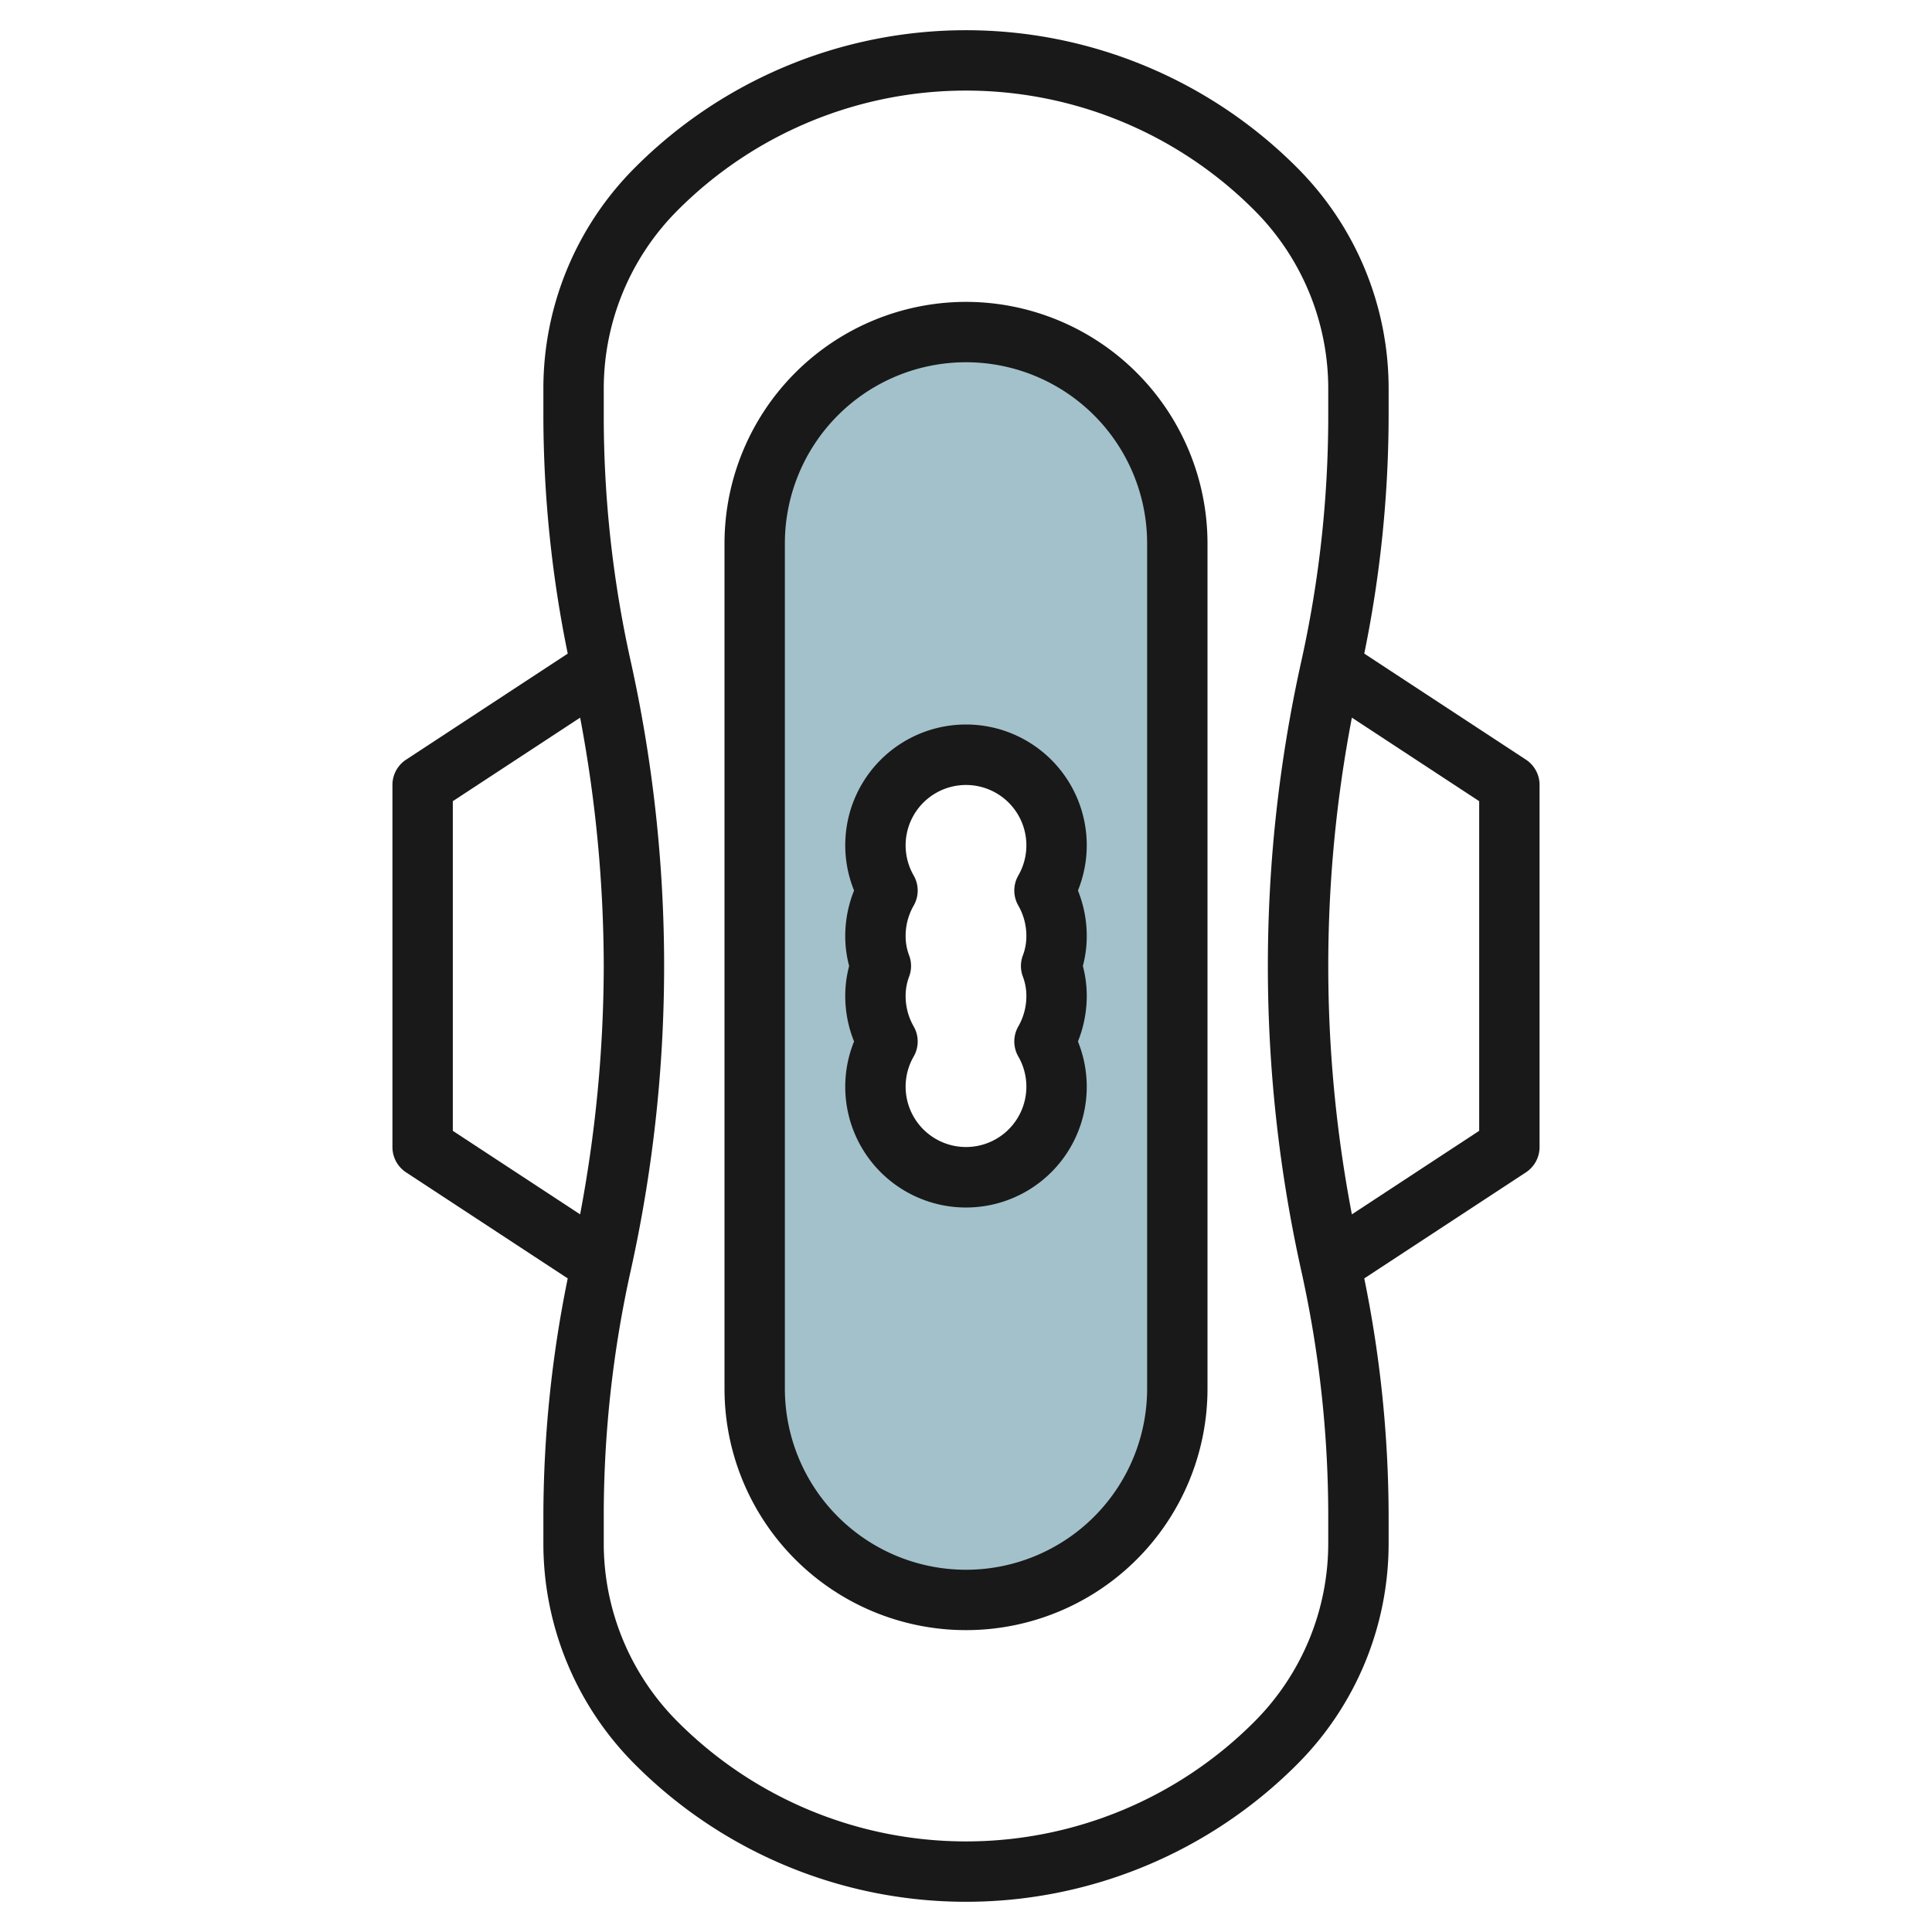
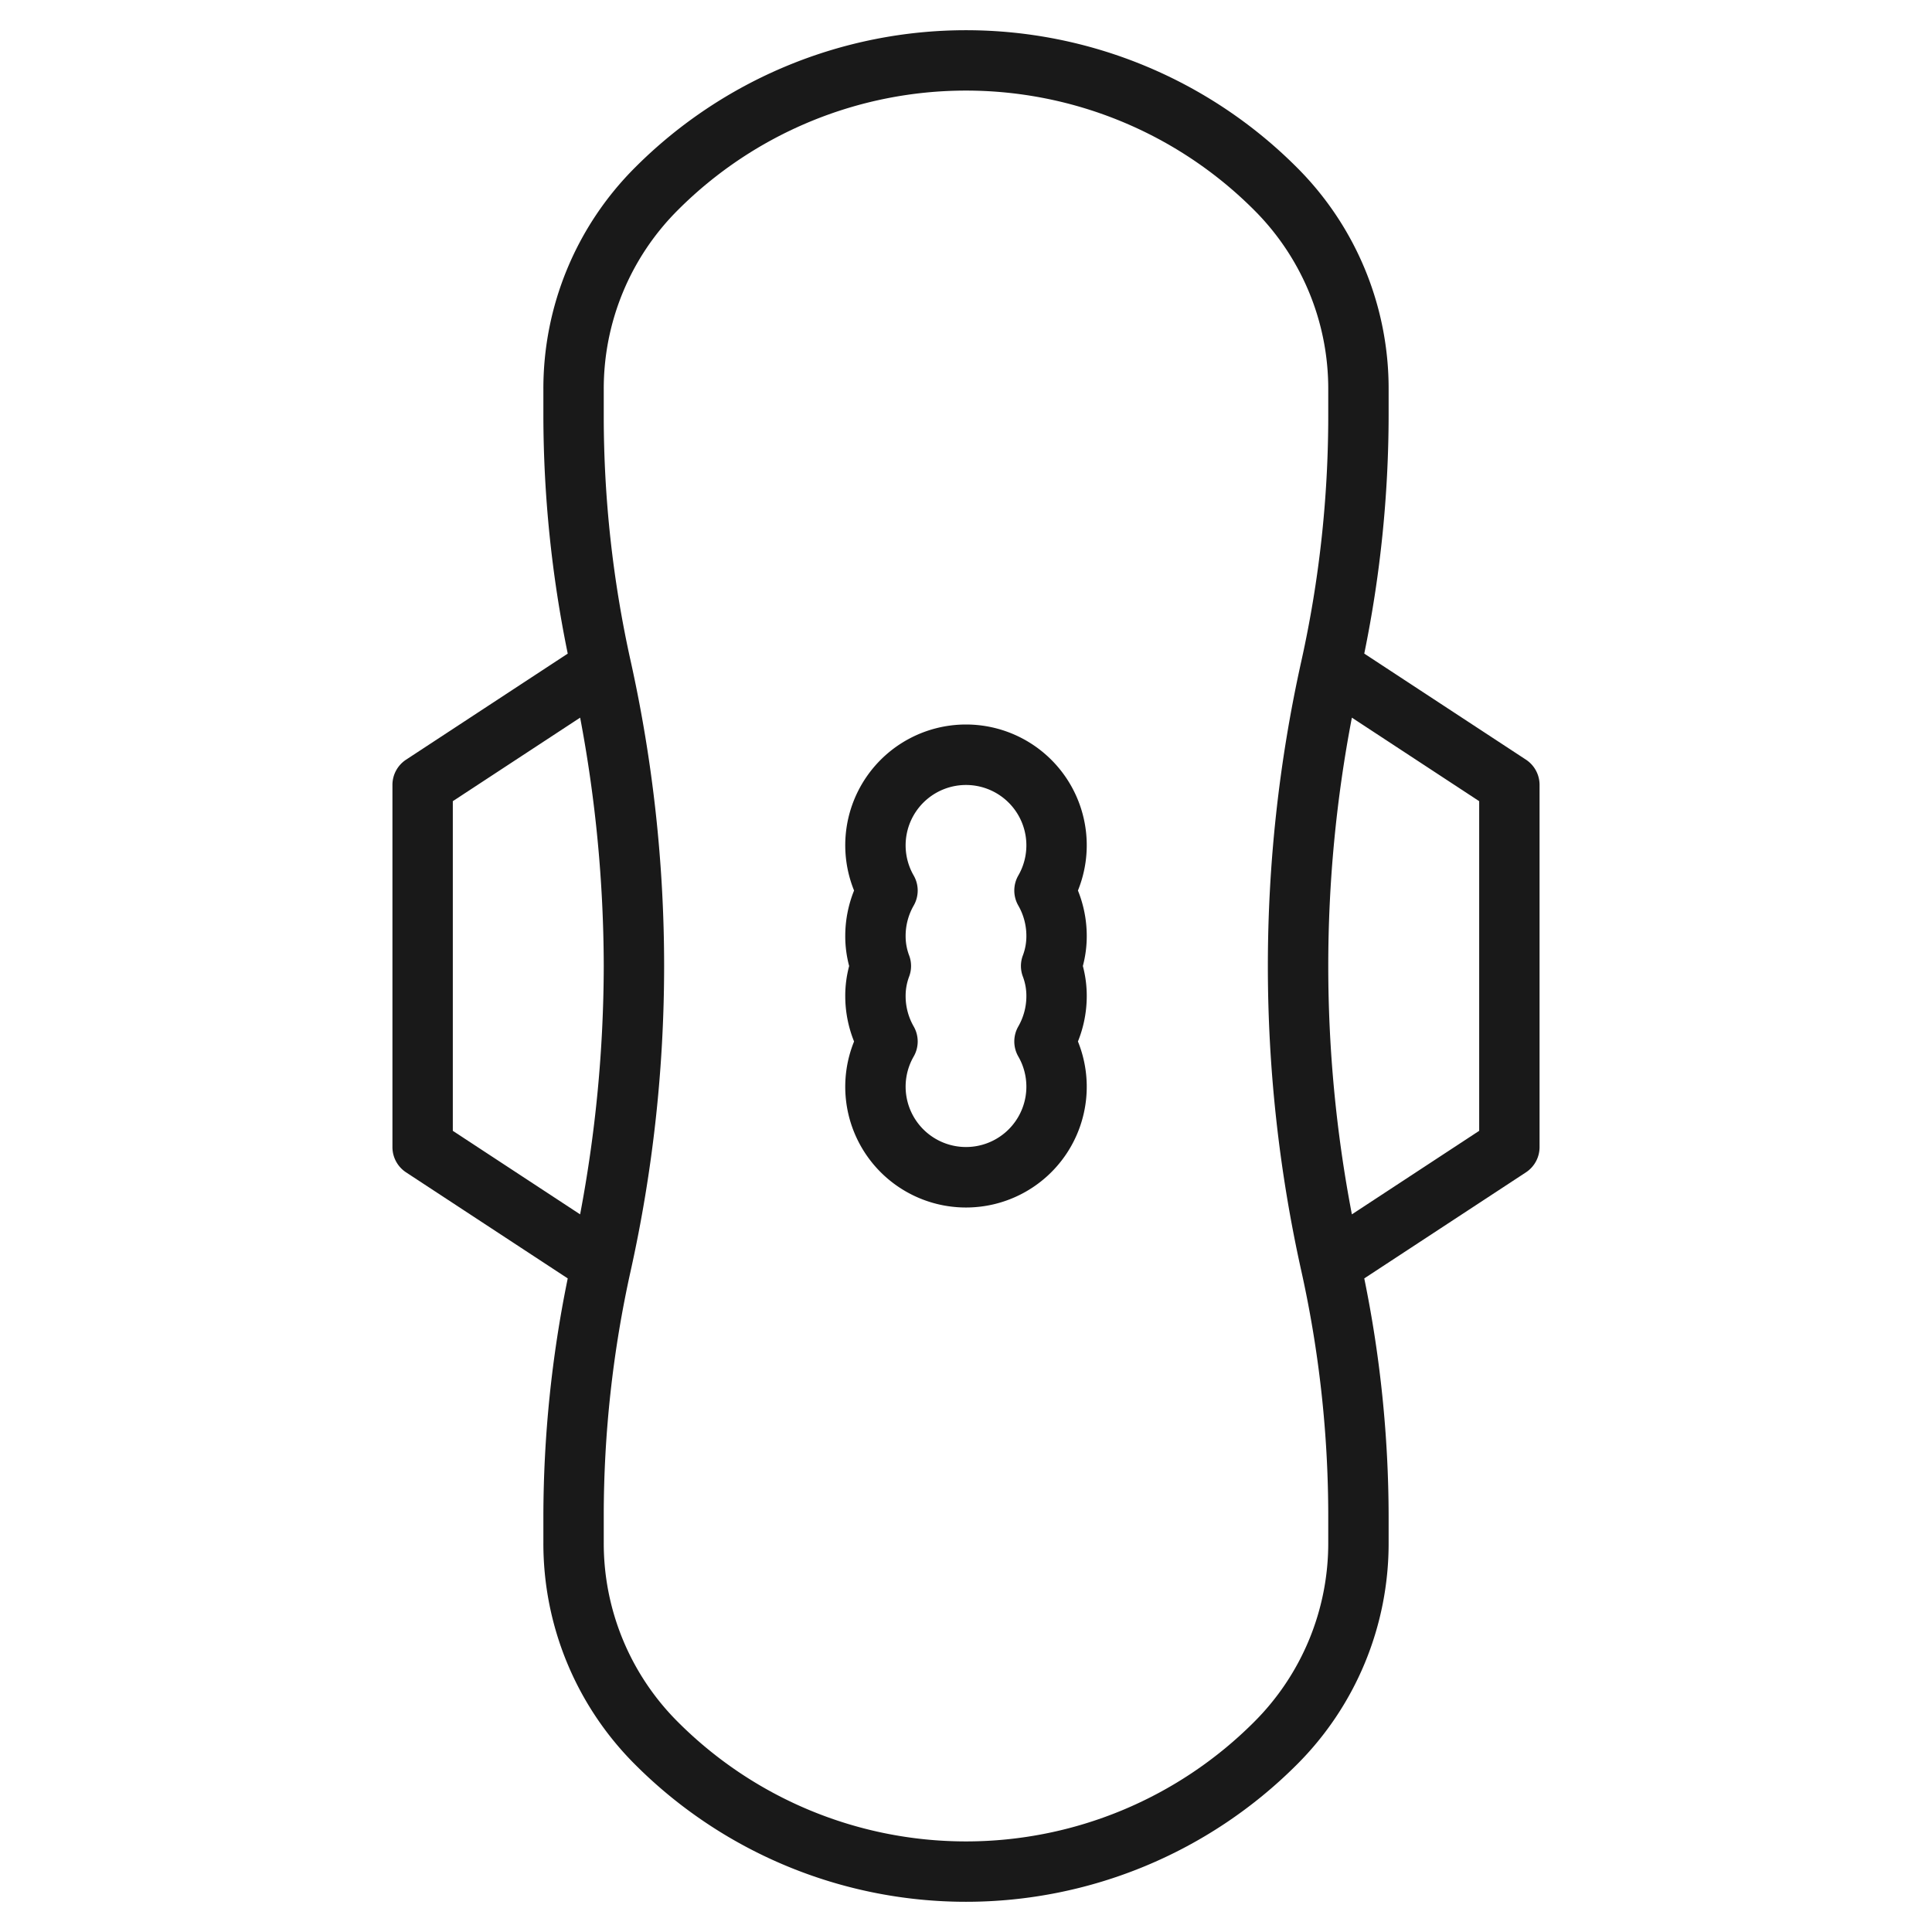
<svg xmlns="http://www.w3.org/2000/svg" viewBox="0 0 64 64" width="512" height="512">
  <g id="Layer_27" data-name="Layer 27">
-     <path d="M32,11a7,7,0,0,0-7,7V46a7,7,0,0,0,14,0V18A7,7,0,0,0,32,11Zm3,20a2.772,2.772,0,0,1-.18,1A2.772,2.772,0,0,1,35,33a3.026,3.026,0,0,1-.4,1.5,3,3,0,1,1-5.2,0A3.026,3.026,0,0,1,29,33a2.772,2.772,0,0,1,.18-1A2.772,2.772,0,0,1,29,31a3.026,3.026,0,0,1,.4-1.5,3,3,0,1,1,5.2,0A3.026,3.026,0,0,1,35,31Z" style="fill:#a3c1ca" />
-     <path d="M32,10a8.009,8.009,0,0,0-8,8V46a8,8,0,0,0,16,0V18A8.009,8.009,0,0,0,32,10Zm6,36a6,6,0,0,1-12,0V18a6,6,0,0,1,12,0Z" style="fill:#191919" />
    <path d="M50.548,25.164l-5.355-3.513A39.513,39.513,0,0,0,46,13.78V12.9a10.345,10.345,0,0,0-3.05-7.364,15.487,15.487,0,0,0-21.9,0A10.345,10.345,0,0,0,18,12.9v.881a39.513,39.513,0,0,0,.807,7.871l-5.355,3.513A1,1,0,0,0,13,26V38a1,1,0,0,0,.452.836l5.355,3.513A39.513,39.513,0,0,0,18,50.22V51.1a10.345,10.345,0,0,0,3.05,7.364,15.487,15.487,0,0,0,21.9,0A10.345,10.345,0,0,0,46,51.1V50.22a39.513,39.513,0,0,0-.807-7.871l5.355-3.513A1,1,0,0,0,51,38V26A1,1,0,0,0,50.548,25.164ZM15,26.54l4.218-2.767A44.64,44.64,0,0,1,20,32a44.554,44.554,0,0,1-.783,8.227L15,37.46ZM44,51.1a8.359,8.359,0,0,1-2.464,5.95,13.488,13.488,0,0,1-19.072,0A8.359,8.359,0,0,1,20,51.1V50.22a37.485,37.485,0,0,1,.892-8.122A46.672,46.672,0,0,0,22,32a46.672,46.672,0,0,0-1.108-10.1A37.485,37.485,0,0,1,20,13.78V12.9a8.359,8.359,0,0,1,2.464-5.95,13.488,13.488,0,0,1,19.072,0A8.359,8.359,0,0,1,44,12.9v.881a37.485,37.485,0,0,1-.892,8.122,46.569,46.569,0,0,0,0,20.2A37.485,37.485,0,0,1,44,50.22ZM49,37.46l-4.217,2.767a43.64,43.64,0,0,1,0-16.454L49,26.54Z" style="fill:#191919" />
-     <path d="M32,24a4,4,0,0,0-3.708,5.5A4.029,4.029,0,0,0,28,31a3.835,3.835,0,0,0,.129,1A3.835,3.835,0,0,0,28,33a4.029,4.029,0,0,0,.292,1.5,4,4,0,1,0,7.416,0A4.029,4.029,0,0,0,36,33a3.835,3.835,0,0,0-.129-1A3.835,3.835,0,0,0,36,31a4.029,4.029,0,0,0-.292-1.5A4,4,0,0,0,32,24Zm1.73,5.993A2.02,2.02,0,0,1,34,31a1.805,1.805,0,0,1-.112.639.989.989,0,0,0,0,.722A1.805,1.805,0,0,1,34,33a2.02,2.02,0,0,1-.27,1.007,1,1,0,0,0,0,.986,2,2,0,1,1-3.46,0,1,1,0,0,0,0-.986A2.02,2.02,0,0,1,30,33a1.805,1.805,0,0,1,.112-.639.989.989,0,0,0,0-.722A1.805,1.805,0,0,1,30,31a2.02,2.02,0,0,1,.27-1.007,1,1,0,0,0,0-.986,2,2,0,1,1,3.46,0A1,1,0,0,0,33.73,29.993Z" style="fill:#191919" />
+     <path d="M32,24a4,4,0,0,0-3.708,5.5A4.029,4.029,0,0,0,28,31a3.835,3.835,0,0,0,.129,1A3.835,3.835,0,0,0,28,33a4.029,4.029,0,0,0,.292,1.5,4,4,0,1,0,7.416,0A4.029,4.029,0,0,0,36,33a3.835,3.835,0,0,0-.129-1A3.835,3.835,0,0,0,36,31a4.029,4.029,0,0,0-.292-1.5A4,4,0,0,0,32,24Zm1.73,5.993A2.02,2.02,0,0,1,34,31a1.805,1.805,0,0,1-.112.639.989.989,0,0,0,0,.722A1.805,1.805,0,0,1,34,33a2.02,2.02,0,0,1-.27,1.007,1,1,0,0,0,0,.986,2,2,0,1,1-3.46,0,1,1,0,0,0,0-.986A2.02,2.02,0,0,1,30,33a1.805,1.805,0,0,1,.112-.639.989.989,0,0,0,0-.722A1.805,1.805,0,0,1,30,31a2.02,2.02,0,0,1,.27-1.007,1,1,0,0,0,0-.986,2,2,0,1,1,3.46,0A1,1,0,0,0,33.73,29.993" style="fill:#191919" />
  </g>
</svg>